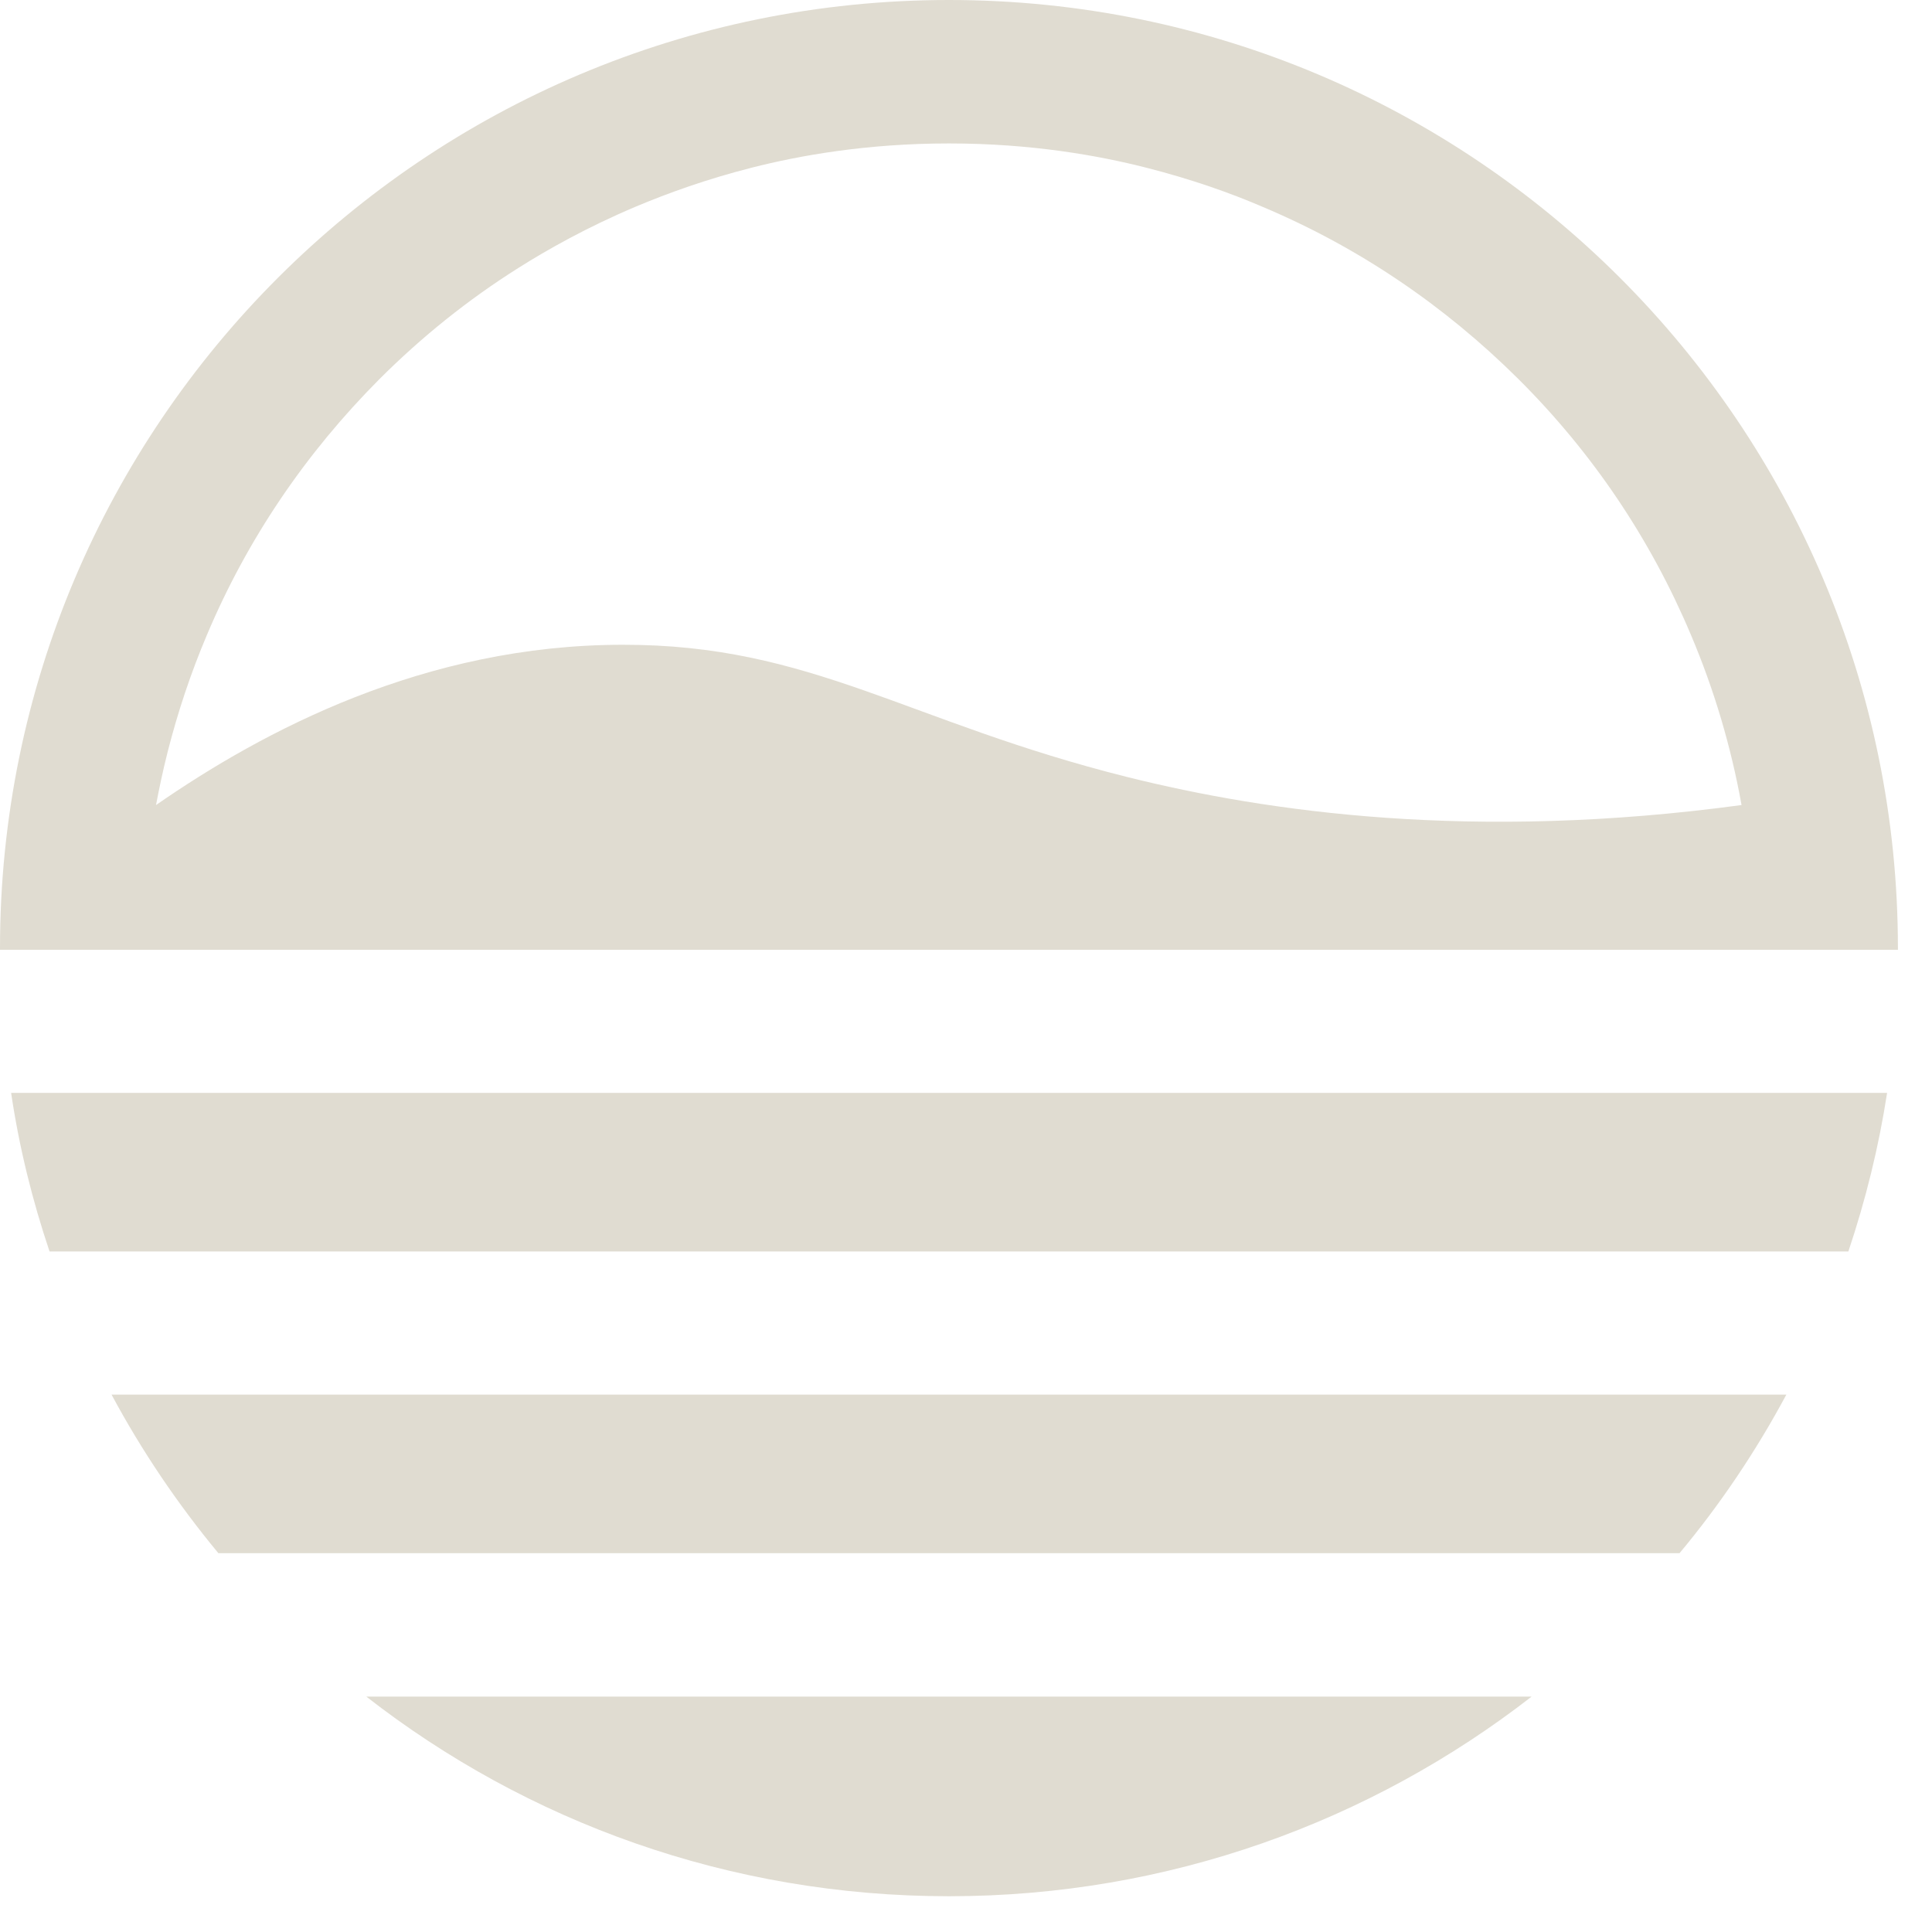
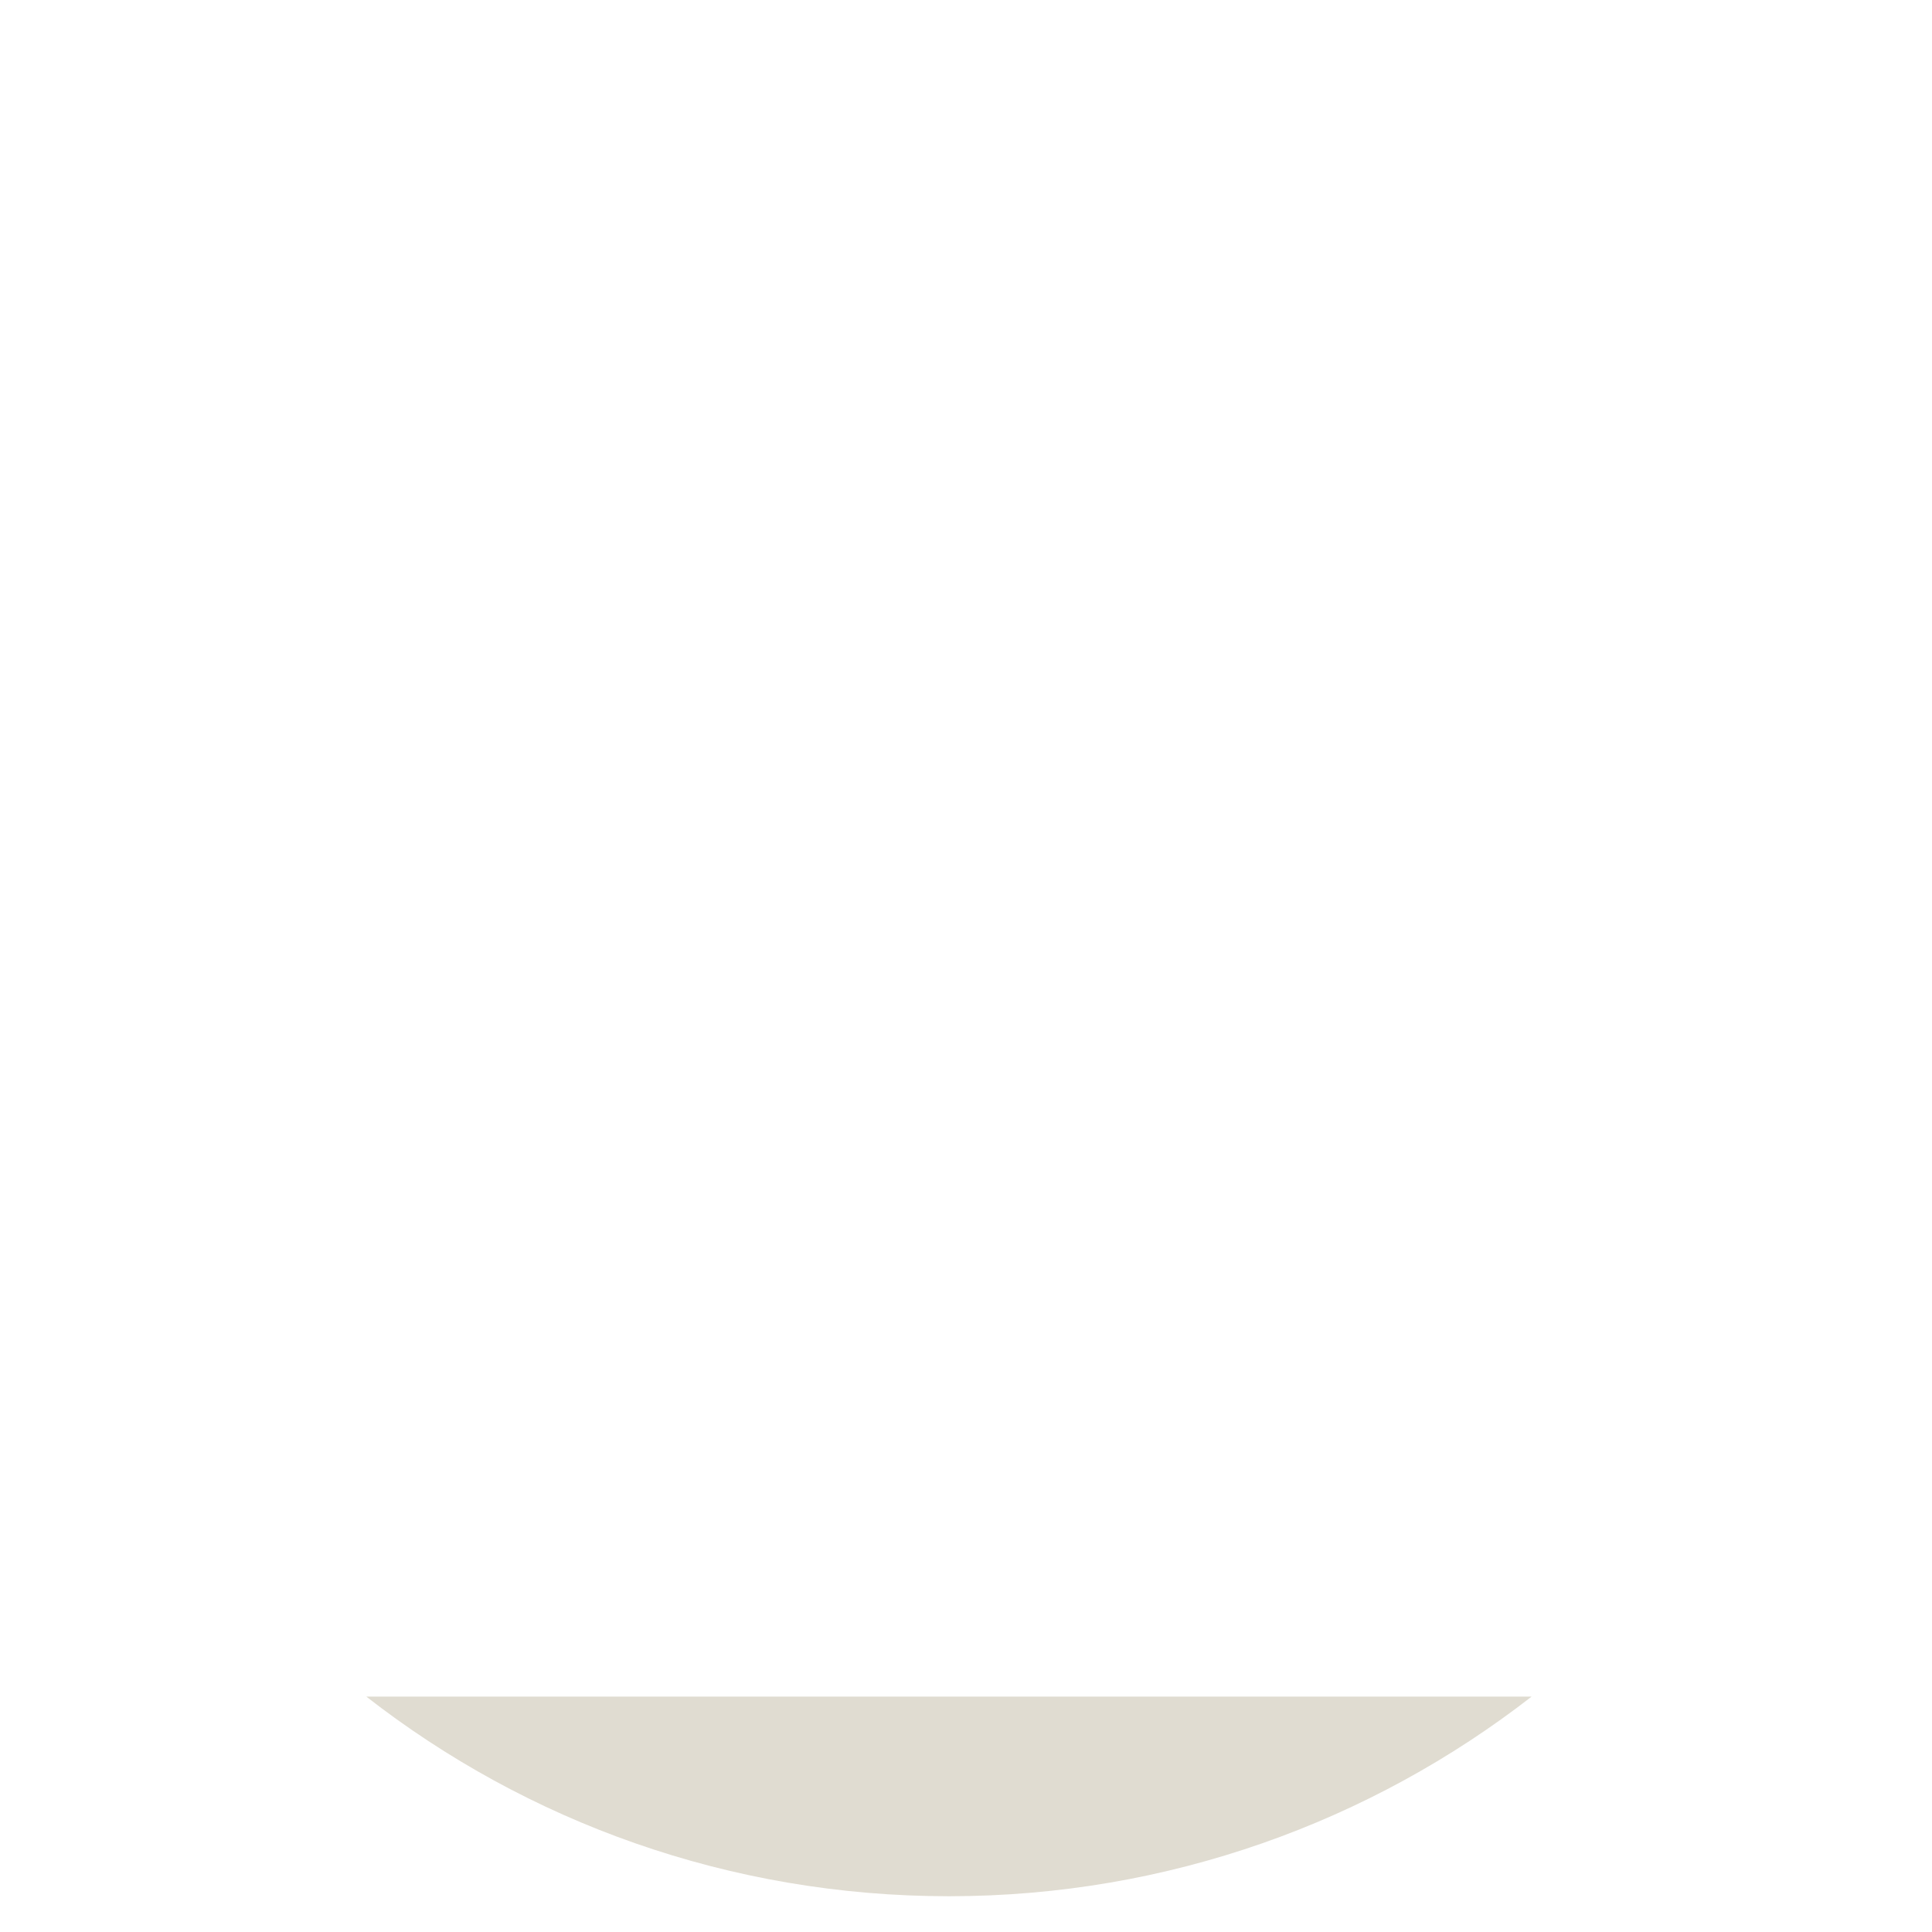
<svg xmlns="http://www.w3.org/2000/svg" fill="none" viewBox="0 0 45 45" height="45" width="45">
  <path fill="#E0DCD1" d="M22.103 44.167C27.22 44.167 31.93 42.426 35.674 39.517H8.532C12.276 42.434 16.985 44.167 22.103 44.167Z" />
-   <path fill="#E0DCD1" d="M5.086 36.176H39.12C40.069 35.039 40.901 33.8 41.608 32.483H2.598C3.304 33.8 4.144 35.039 5.086 36.176Z" />
-   <path fill="#E0DCD1" d="M1.154 29.149H43.052C43.452 27.957 43.758 26.726 43.954 25.456H0.259C0.447 26.726 0.753 27.957 1.154 29.149Z" />
-   <path fill="#E0DCD1" d="M22.103 0C9.898 0 0 9.889 0 22.084V22.123H44.206V22.084C44.206 9.889 34.308 0 22.103 0ZM26.263 18.1C21.145 16.822 18.9 15.01 14.505 15.018C9.89 15.018 6.122 17.026 3.634 18.751C3.697 18.421 3.783 17.99 3.909 17.496C4.144 16.578 4.443 15.677 4.819 14.79C5.761 12.555 7.119 10.556 8.838 8.83C9.827 7.842 10.902 6.98 12.072 6.242C12.755 5.811 13.673 5.293 14.803 4.815C15.549 4.501 16.459 4.172 17.511 3.905C18.618 3.623 20.188 3.341 22.103 3.341C24.018 3.341 25.588 3.623 26.695 3.905C27.746 4.172 28.657 4.494 29.402 4.815C31.639 5.756 33.641 7.113 35.368 8.83C37.094 10.548 38.444 12.555 39.386 14.79C39.928 16.069 40.32 17.394 40.564 18.751C34.316 19.598 29.528 18.915 26.263 18.1Z" />
</svg>